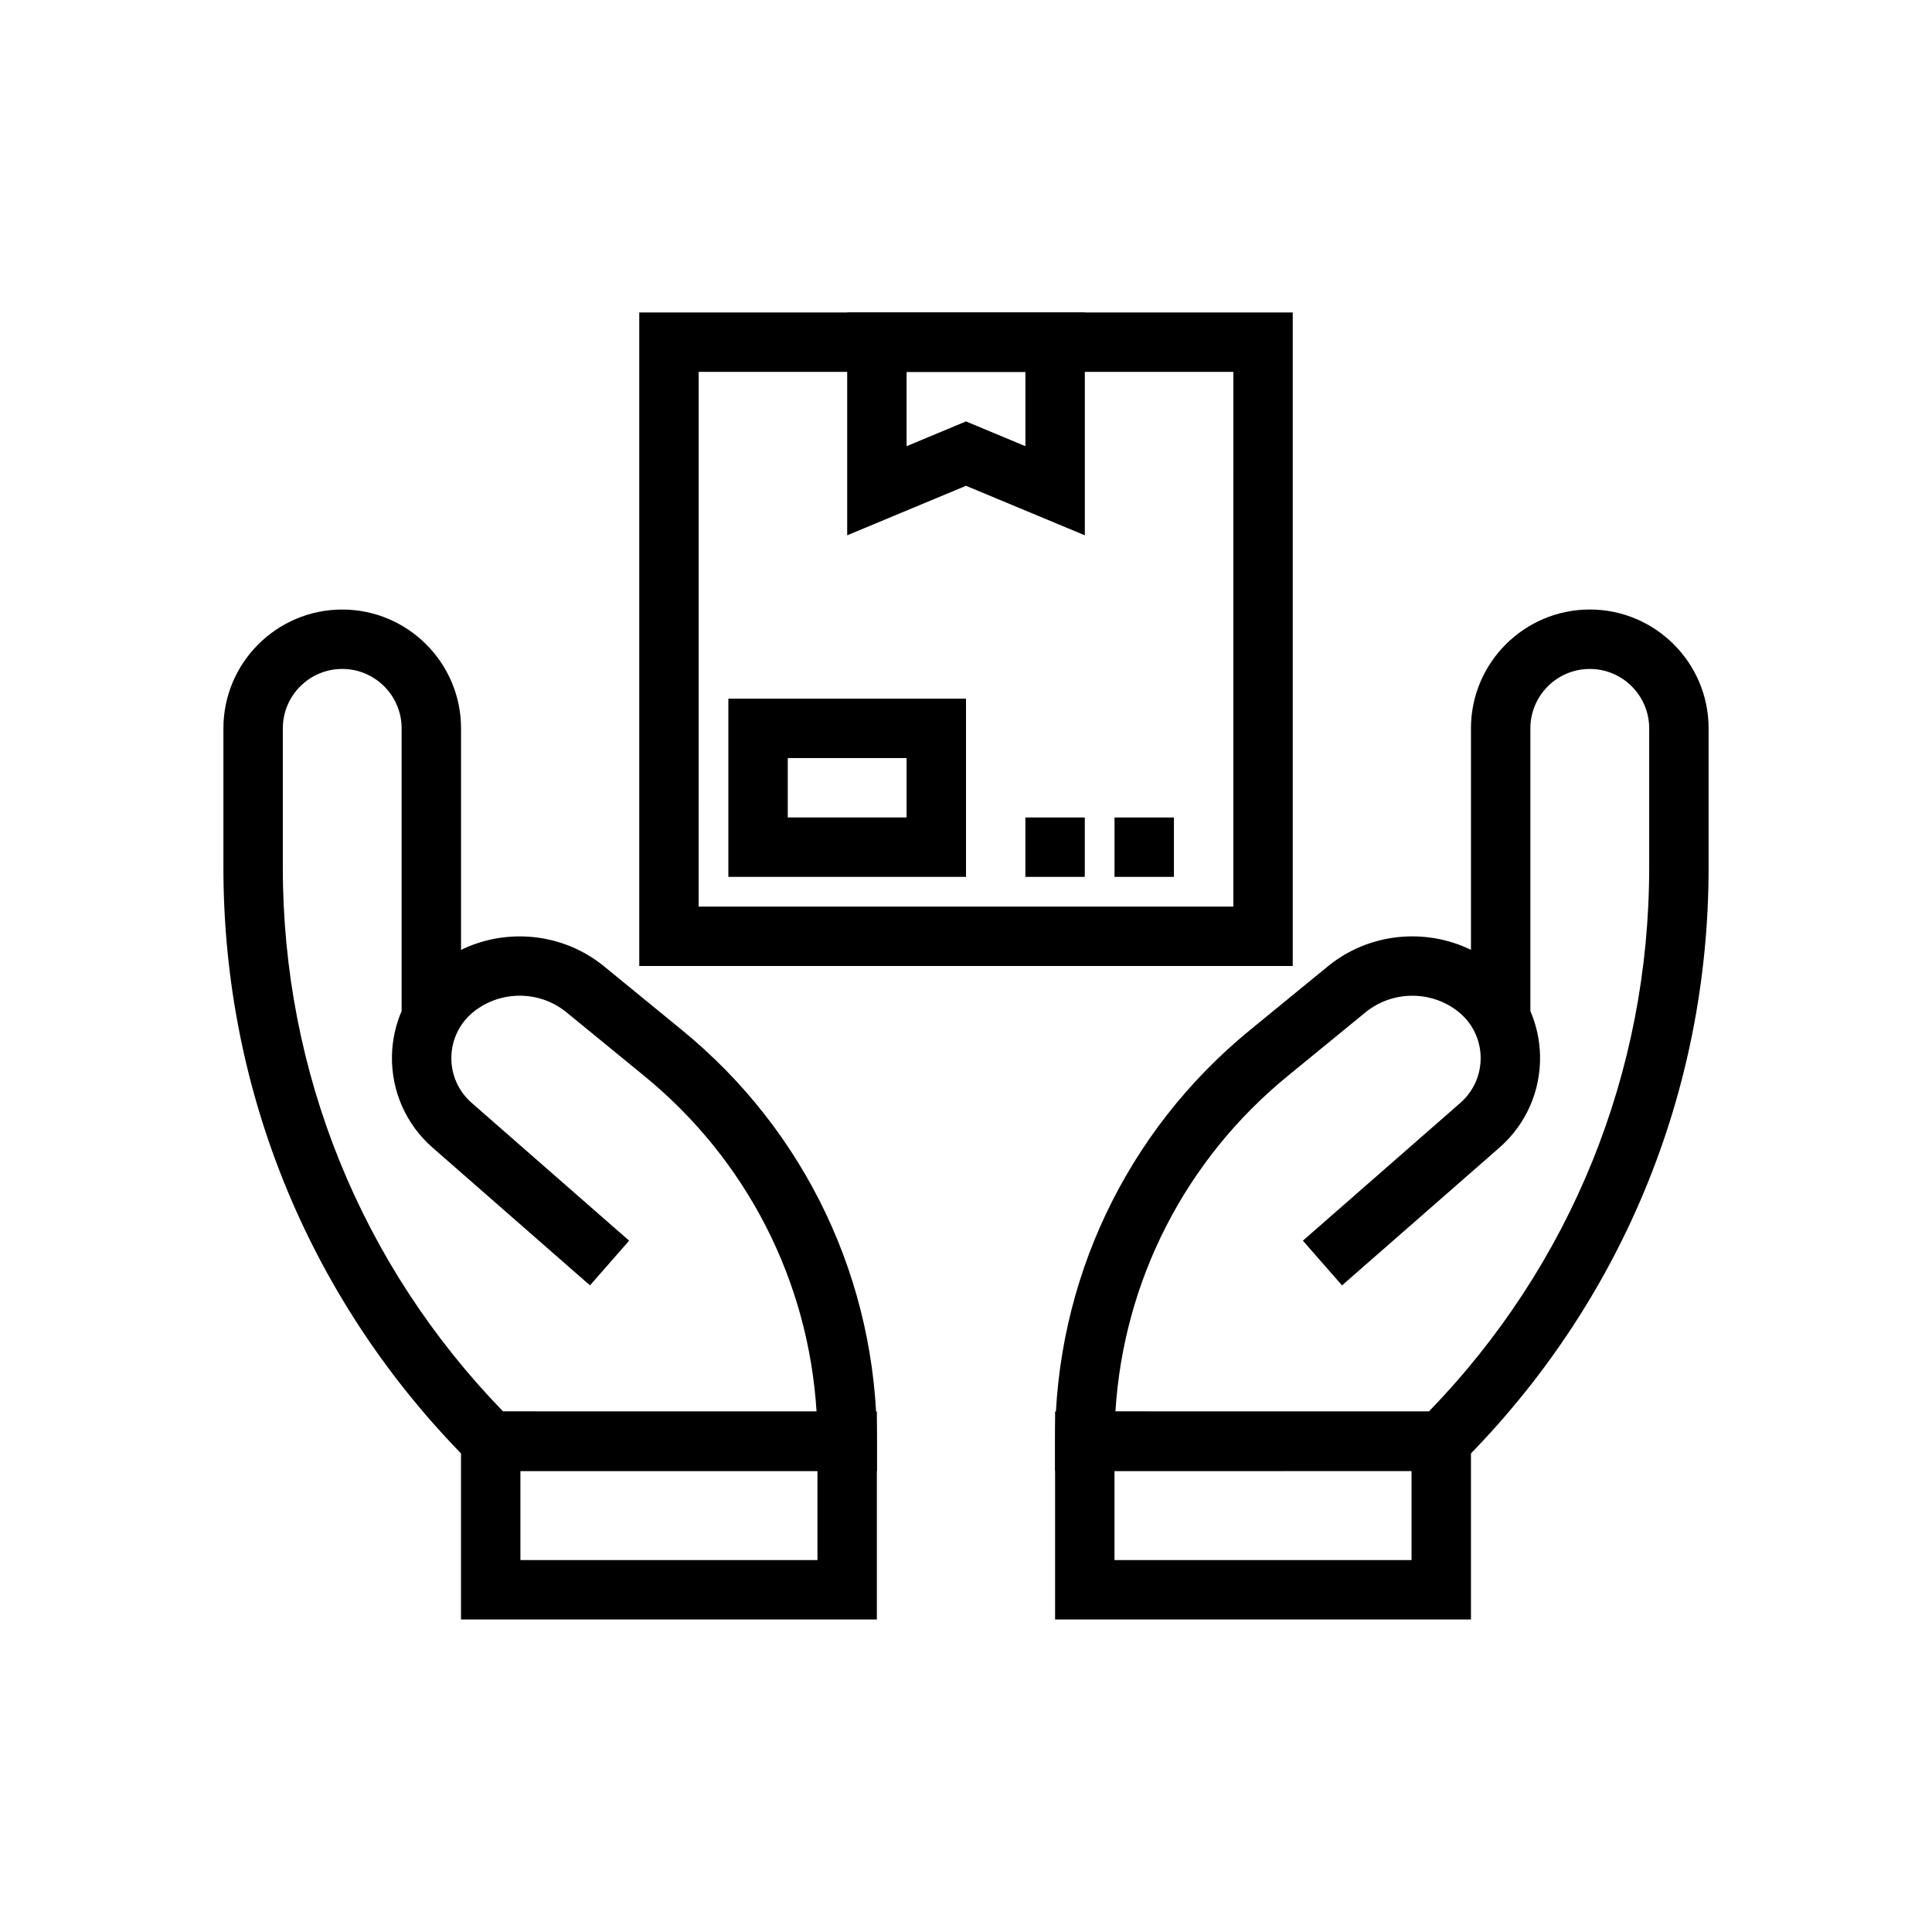
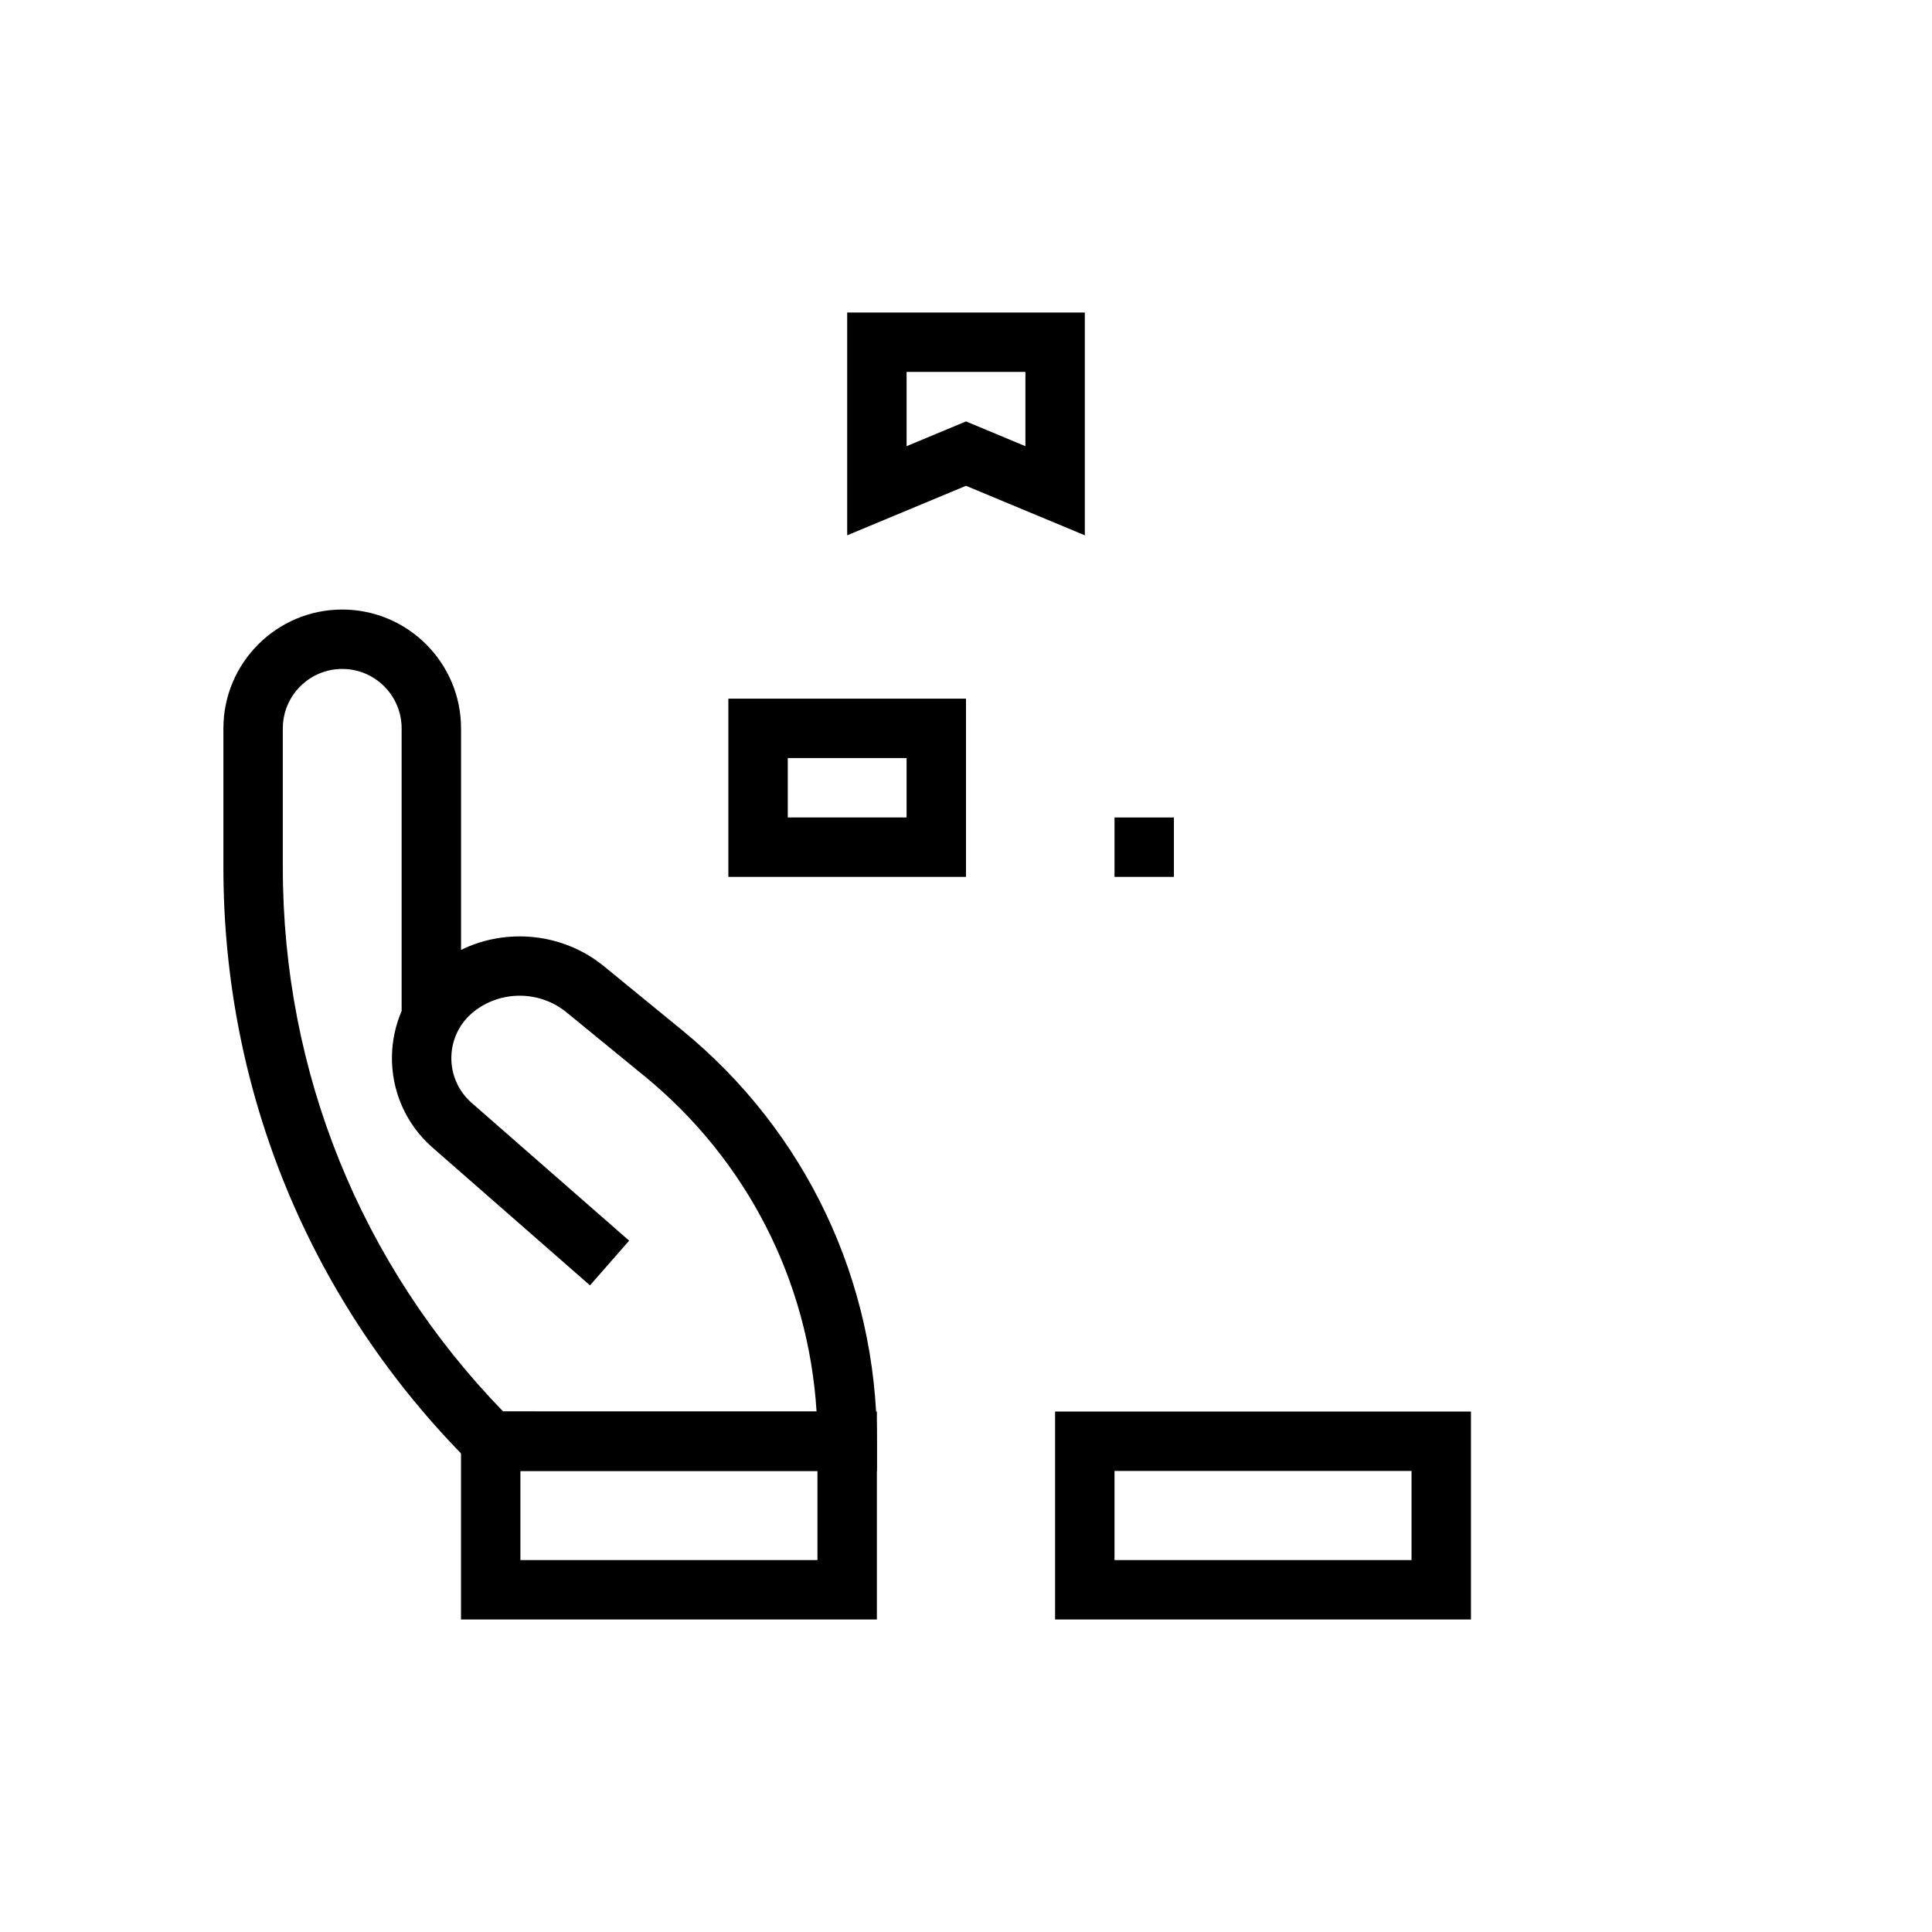
<svg xmlns="http://www.w3.org/2000/svg" fill="#000000" width="800px" height="800px" version="1.1" viewBox="144 144 512 512">
  <g>
-     <path d="m486.59 400h-173.18v-173.19h173.18zm-157.44-15.746h141.7l0.004-141.7h-141.7z" />
    <path d="m431.49 285.86-31.488-13.117-31.488 13.117v-59.043h62.977zm-31.488-30.18 15.742 6.562v-19.68h-31.488v19.68z" />
    <path d="m400 376.38h-62.977v-47.23h62.977zm-47.234-15.746h31.488v-15.742h-31.488z" />
-     <path d="m415.74 360.64h15.742v15.742h-15.742z" />
    <path d="m439.36 360.64h15.742v15.742h-15.742z" />
    <path d="m270.79 533.82-2.305-2.305c-42.098-42.102-65.281-98.066-65.281-157.59v-36.902c0-17.363 14.125-31.488 31.488-31.488s31.488 14.125 31.488 31.488v58.707c12.172-5.945 27.117-4.465 37.898 4.356l20.688 16.926c32.805 26.836 51.621 66.543 51.621 108.93v7.871zm6.547-15.754 83.059 0.008c-2.156-34.664-18.504-66.715-45.602-88.887l-20.688-16.926c-7.086-5.797-17.43-5.859-24.594-0.133-3.648 2.918-5.801 7.273-5.898 11.941-0.105 4.676 1.852 9.121 5.375 12.199l41.734 36.52-10.371 11.848-41.734-36.52c-7.035-6.152-10.949-15.043-10.746-24.391 0.09-4.113 0.977-8.105 2.562-11.785v-74.922c0-8.684-7.062-15.742-15.742-15.742-8.684 0-15.742 7.062-15.742 15.742v36.902c-0.004 54.238 20.707 105.3 58.387 144.14z" />
    <path d="m376.38 573.18h-110.21v-55.105h110.21zm-94.465-15.746h78.719v-23.617l-78.719 0.004z" />
-     <path d="m423.61 533.82v-7.871c0-42.395 18.816-82.102 51.621-108.95l20.688-16.926c10.781-8.824 25.73-10.281 37.902-4.359v-58.699c0-17.363 14.125-31.488 31.488-31.488s31.488 14.125 31.488 31.488v36.902c0 59.527-23.184 115.49-65.277 157.58l-2.305 2.305zm15.992-15.754 83.051 0.008c37.684-38.848 58.398-89.914 58.398-144.15v-36.902c0-8.684-7.062-15.742-15.742-15.742-8.684 0-15.742 7.062-15.742 15.742v74.922c1.586 3.68 2.473 7.672 2.562 11.785 0.203 9.348-3.715 18.238-10.746 24.391l-41.734 36.52-10.371-11.848 41.734-36.52c3.519-3.078 5.477-7.527 5.375-12.199s-2.254-9.023-5.902-11.945c-7.156-5.719-17.492-5.652-24.59 0.137l-20.688 16.926c-27.102 22.172-43.449 54.219-45.605 88.879z" />
    <path d="m533.82 573.18h-110.21v-55.105h110.21zm-94.465-15.746h78.719v-23.617l-78.719 0.004z" />
  </g>
</svg>